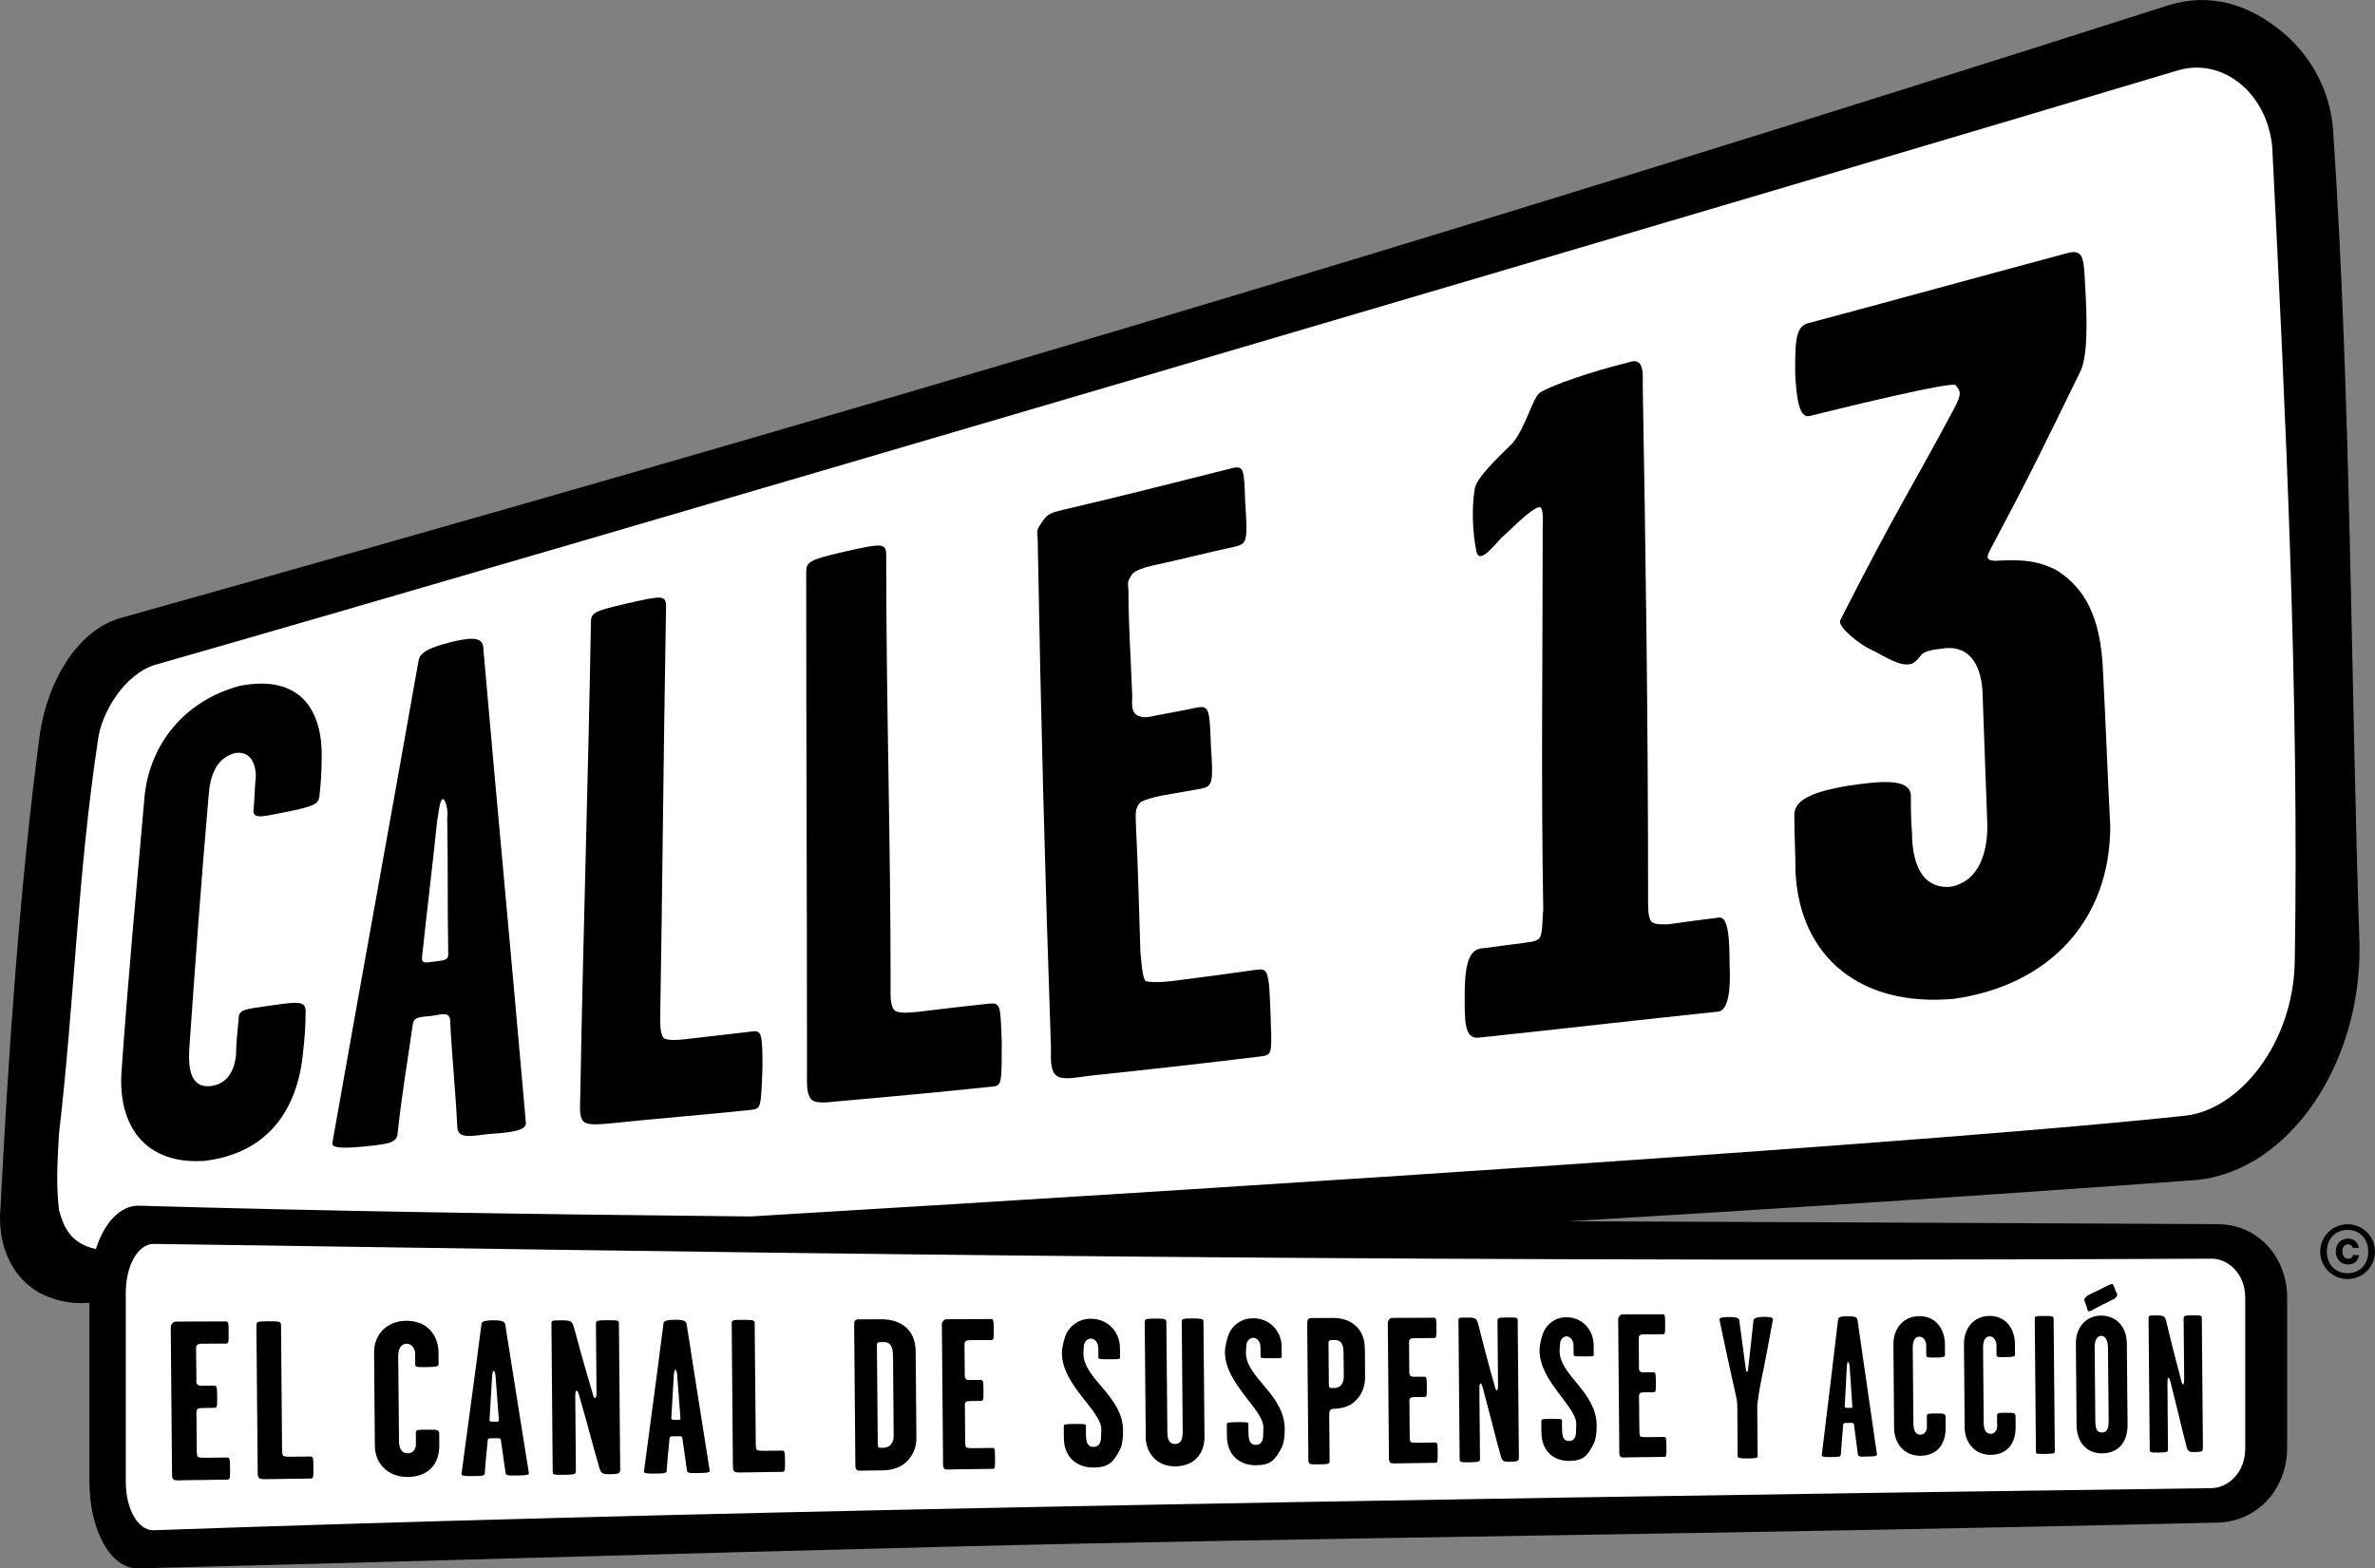
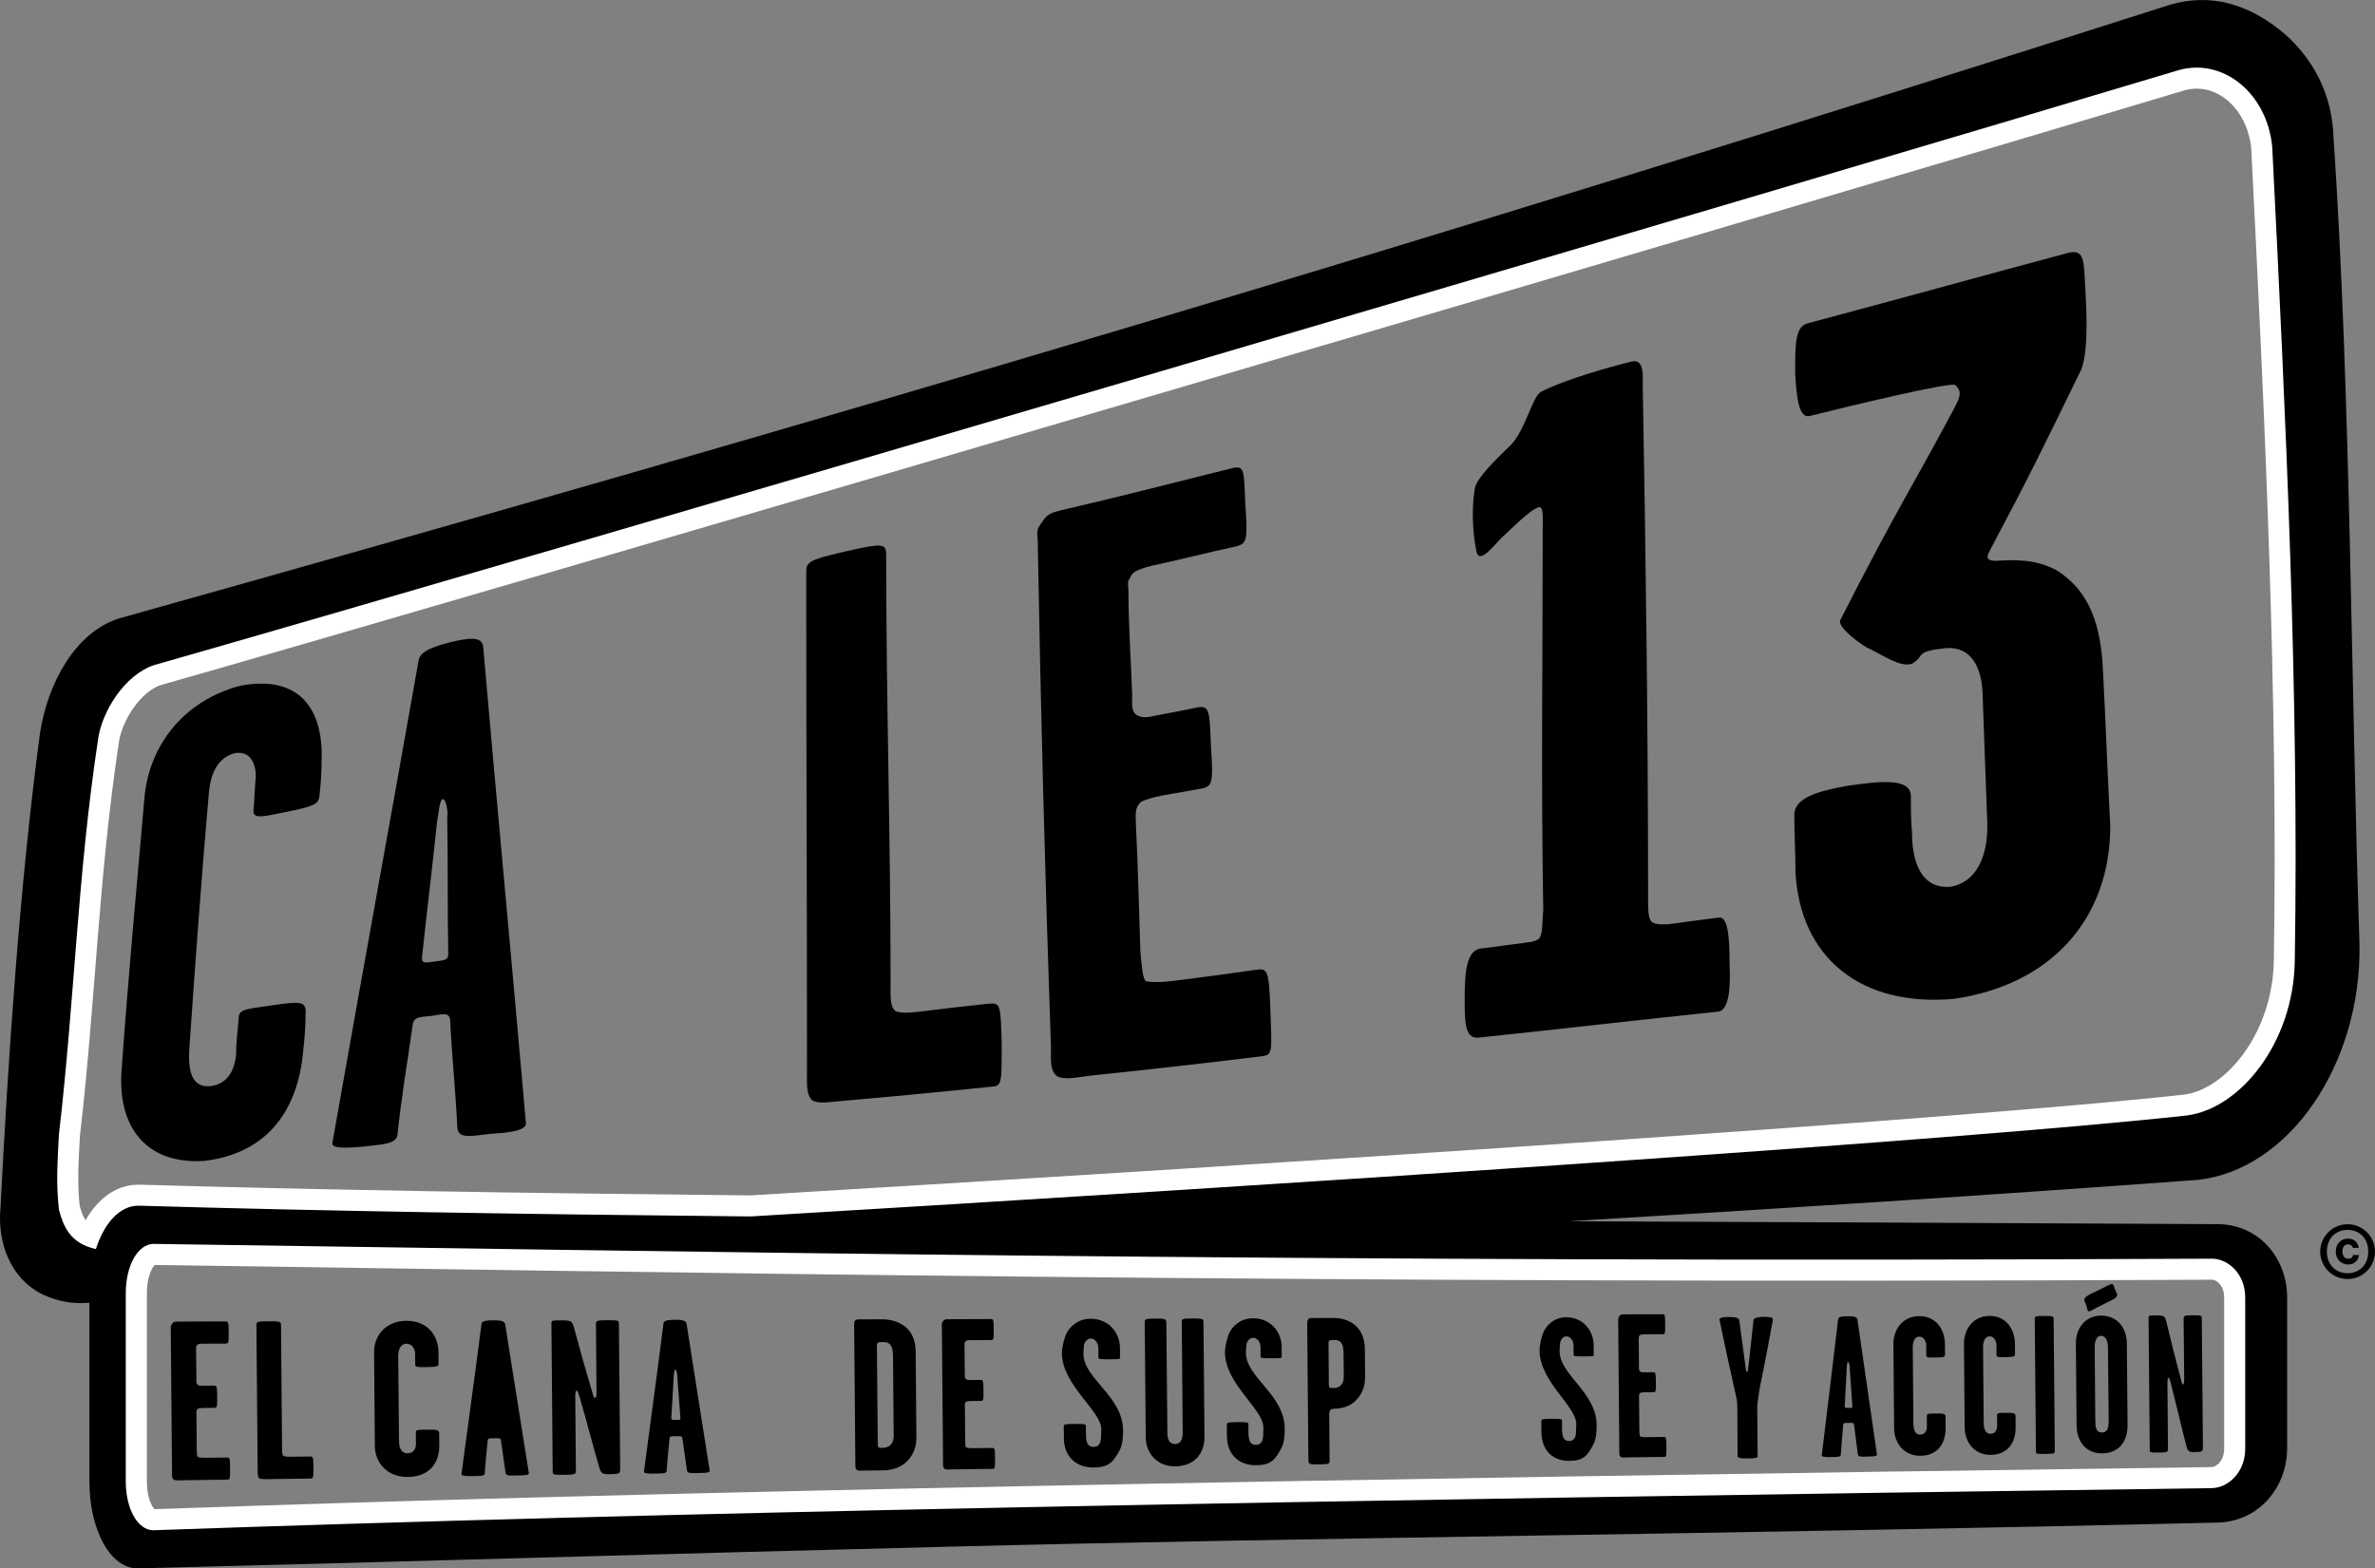
<svg xmlns="http://www.w3.org/2000/svg" version="1.1" id="Layer_1" x="0px" y="0px" width="492" height="325" viewBox="0 0 492 325" enable-background="new 0 0 566.929 793.701" xml:space="preserve">
  <rect x="0" y="0" width="492" height="325" fill="#808080" stroke="none" />
-   <path clip-path="url(#SVGID_32_)" clip-rule="evenodd" d="m 470.704,30.347 c 2.802,55.512 5.605,113.826 4.693,168.849 -0.293,16.88 -11.324,30.534 -22.387,31.952 -47.528,5.23 -189.461,14.469 -297.503,20.921 -46.876,-0.456 -88.718,-1.124 -126.861,-2.232 -3.796,0 -7.039,3.568 -8.766,8.994 -5.475,-1.206 -6.778,-4.888 -7.658,-8.098 -0.652,-5.556 -0.293,-10.135 -0.016,-15.674 3.21,-27.373 3.829,-53.573 8.114,-81.875 0.75,-5.556 5.426,-13.393 11.731,-15.397 C 105.372,116.898 373.058,38.005 451.364,14.526 c 9.141,-2.558 18.232,4.693 19.34,15.821 M 31.725,257.755 c -3.145,0.114 -5.654,4.416 -5.654,10.232 v 38.958 c 0,5.833 2.509,10.102 5.654,10.151 105.81,-3.731 235.441,-6.143 426.645,-8.733 3.308,-0.163 6.745,-3.308 6.745,-8.179 v -31.3 c 0,-4.888 -3.438,-7.968 -6.745,-8.065 -191.204,0.929 -320.786,-1.597 -426.645,-3.063" id="path1279" style="fill:#ffffff;fill-rule:evenodd" />
  <path clip-path="url(#SVGID_32_)" stroke-miterlimit="3.864" d="m 470.704,30.347 c 2.802,55.512 5.605,113.826 4.693,168.849 -0.293,16.88 -11.324,30.534 -22.387,31.952 -47.528,5.23 -189.461,14.469 -297.503,20.921 -46.876,-0.456 -88.718,-1.124 -126.861,-2.232 -3.796,0 -7.039,3.568 -8.766,8.994 -5.475,-1.206 -6.778,-4.888 -7.658,-8.098 -0.652,-5.556 -0.293,-10.135 -0.016,-15.674 3.21,-27.373 3.829,-53.573 8.114,-81.875 0.75,-5.556 5.426,-13.393 11.731,-15.397 C 105.372,116.898 373.058,38.005 451.364,14.526 c 9.141,-2.558 18.232,4.693 19.34,15.821 z M 31.725,257.755 c -3.145,0.114 -5.654,4.416 -5.654,10.232 v 38.958 c 0,5.833 2.509,10.102 5.654,10.151 105.81,-3.731 235.441,-6.143 426.645,-8.733 3.308,-0.163 6.745,-3.308 6.745,-8.179 v -31.3 c 0,-4.888 -3.438,-7.968 -6.745,-8.065 -191.204,0.929 -320.786,-1.597 -426.645,-3.063" id="path1281" style="fill:none;stroke:#ffffff;stroke-width:8.717;stroke-miterlimit:3.864" />
  <path clip-path="url(#SVGID_32_)" d="m 62.813,217.771 c 0.277,-2.591 0.489,-4.97 0.489,-7.658 0.196,-2.737 -1.092,-2.607 -6.68,-1.825 -6.11,0.864 -7.185,0.847 -7.185,2.851 -0.228,2.688 -0.538,4.953 -0.538,7.528 -0.293,2.428 -1.255,5.898 -5.328,6.403 -4.073,0.358 -4.578,-3.536 -4.367,-7.593 1.271,-18.167 2.444,-34.624 4.024,-52.693 0.261,-3.715 1.401,-7.658 5.442,-8.733 3.568,-0.57 4.334,2.819 4.334,4.79 -0.261,2.46 -0.244,4.611 -0.505,7.185 0,1.776 2.102,1.141 6.42,0.293 6.371,-1.238 6.957,-1.76 7.234,-3.177 0.277,-2.591 0.473,-4.872 0.473,-7.576 0.375,-10.493 -4.481,-17.874 -16.945,-15.446 -11.568,3.096 -18.607,12.171 -19.715,22.729 -1.727,19.78 -3.438,37.85 -4.823,57.63 -0.587,11.047 5.116,18.917 17.287,18.069 12.66,-1.548 19.259,-10.102 20.383,-22.778" id="path1283" />
  <path clip-path="url(#SVGID_32_)" d="m 92.858,197.779 c -0.016,1.32 -1.141,1.206 -2.917,1.483 -2.037,0.277 -2.525,0.375 -2.525,-0.815 1.026,-9.743 1.923,-16.701 3.161,-28.497 0.228,-0.684 0.391,-4.073 1.124,-4.367 0.766,0 1.173,2.998 0.945,3.699 0.196,11.894 0.016,17.108 0.212,28.497 m 16.082,34.852 c -3.585,-40.88 -5.605,-61.508 -8.847,-98.608 -0.244,-2.395 -3.454,-1.711 -6.713,-0.961 -2.77,0.75 -6.094,1.58 -6.631,3.601 -6.387,36.188 -10.77,59.781 -17.907,100.221 -0.212,1.32 3.992,0.896 6.224,0.733 4.057,-0.489 6.697,-0.473 7.251,-2.248 0.961,-9.141 1.972,-14.355 3.194,-23.137 0.277,-1.564 1.434,-1.466 3.976,-1.727 2.281,-0.407 3.471,-0.733 3.748,0.701 0.44,8.554 1.059,13.687 1.515,22.583 0.31,2.151 2.591,1.678 6.648,1.189 3.536,-0.244 7.772,-0.538 7.544,-2.346" id="path1285" />
-   <path clip-path="url(#SVGID_32_)" d="m 157.951,221.257 c 0,-7.088 -0.163,-7.805 -2.2,-7.511 -5.051,0.619 -9.173,1.026 -13.964,1.613 -1.499,0.163 -3.161,0.277 -4.171,-0.163 -0.978,-0.75 -0.831,-3.471 -0.831,-5.507 0.424,-24.375 0.619,-50.852 1.189,-83.96 0,-2.428 -0.668,-2.379 -8.293,-0.635 -6.615,1.532 -7.267,1.874 -7.267,3.927 -0.587,33.662 -1.613,64.376 -2.2,97.826 0,2.265 -0.342,4.432 0.635,5.507 0.766,0.831 2.721,0.652 5.002,0.489 10.102,-1.059 19.65,-1.792 29.98,-2.884 1.776,-0.31 1.825,-0.424 2.118,-8.701" id="path1287" />
  <path clip-path="url(#SVGID_32_)" d="m 207.516,215.93 c -0.261,-7.691 -0.261,-8.13 -2.558,-7.968 -5.312,0.554 -9.906,1.108 -14.941,1.727 -1.76,0.163 -3.471,0.293 -4.481,-0.163 -1.255,-0.847 -1.043,-3.519 -1.043,-5.833 0,-30.436 -0.912,-58.2 -0.912,-88.702 0,-2.46 -0.766,-2.493 -8.896,-0.619 -7.12,1.646 -7.674,2.102 -7.674,4.187 0,38.502 0.163,62.42 0.163,103.317 0,2.314 -0.179,4.66 0.831,5.849 0.75,0.961 2.835,0.782 5.361,0.505 10.868,-0.945 21.019,-1.906 32.114,-3.063 2.037,-0.147 2.037,-0.554 2.037,-9.238" id="path1289" />
  <path clip-path="url(#SVGID_32_)" d="m 263.174,209.396 c -0.293,-8.228 -0.554,-8.766 -2.851,-8.456 -6.061,0.864 -11.438,1.597 -17.499,2.346 -2.02,0.244 -4.22,0.342 -5.458,0.016 -0.733,-0.635 -0.88,-3.731 -1.124,-6.077 -0.31,-8.815 -0.456,-16.994 -0.912,-25.907 0,-2.248 -0.456,-3.764 1.059,-5.181 0.75,-0.391 2.656,-0.994 4.432,-1.303 2.77,-0.489 5.279,-0.929 8.049,-1.418 2.297,-0.489 2.509,-1.189 1.988,-8.717 -0.261,-7.674 -0.391,-8.44 -2.688,-8.13 -3.031,0.652 -5.491,1.075 -8.521,1.662 -1.515,0.326 -2.64,0.635 -3.894,0.082 -1.532,-0.684 -1.206,-2.558 -1.206,-4.155 -0.261,-7.446 -0.782,-14.42 -0.782,-21.866 -0.228,-2.248 0,-1.89 0.75,-3.308 0.521,-0.75 2.705,-1.418 3.959,-1.727 6.061,-1.287 11.519,-2.737 17.564,-4.024 2.297,-0.619 2.46,-1.255 1.923,-9.043 -0.244,-6.68 -0.196,-7.691 -2.493,-7.234 -12.139,3.031 -23.479,5.963 -35.601,8.766 -1.776,0.473 -2.802,0.668 -3.829,2.2 -1.01,1.564 -1.336,1.548 -1.075,3.764 0.635,36.139 1.499,69.166 2.754,105.419 0,2.102 -0.277,4.741 1.222,5.866 1.515,0.945 4.383,0.196 7.153,-0.098 12.122,-1.271 23.169,-2.509 35.259,-3.992 2.297,-0.326 2.134,-0.652 1.825,-9.483" id="path1291" />
  <path clip-path="url(#SVGID_32_)" d="m 358.296,199.88 c 0,-5.572 -0.293,-9.76 -2.086,-9.76 -3.78,0.473 -7.022,0.896 -10.558,1.401 -0.994,0.016 -2.786,0.179 -3.552,-0.554 -0.766,-0.88 -0.684,-3.112 -0.684,-5.409 -0.016,-36.286 -0.473,-69.378 -1.108,-105.696 0,-2.037 0.342,-5.475 -2.232,-4.97 -3.976,0.994 -13.898,3.682 -18.917,6.354 -1.711,1.026 -2.998,7.316 -5.947,10.721 -3.519,3.389 -7.397,7.234 -7.691,9.255 -0.717,4.106 -0.44,9.385 0.326,13.018 0.554,2.819 3.503,-1.043 5.198,-2.802 2.004,-1.743 5.752,-5.752 7.756,-6.354 1.026,-0.163 0.782,2.737 0.782,4.253 0,27.08 -0.358,51.895 0.114,79.186 -0.261,2.428 -0.016,5.295 -1.01,6.094 -1.01,0.668 -2.118,0.57 -3.633,0.864 -3.031,0.326 -5.377,0.766 -8.407,1.075 -2.786,0.489 -3.226,4.709 -3.226,10.053 0,4.97 -0.049,8.57 2.754,8.424 17.173,-1.809 32.766,-3.633 49.923,-5.426 2.053,-0.489 2.444,-4.953 2.2,-9.727" id="path1293" />
  <path clip-path="url(#SVGID_32_)" d="m 437.156,171.204 c -0.57,-10.982 -0.912,-20.921 -1.483,-31.74 -0.424,-12.09 -4.057,-17.678 -9.532,-21.247 -4.562,-2.411 -8.57,-2.232 -12.856,-2.004 -2.297,-0.082 -1.483,-1.255 -0.978,-2.33 8.489,-15.968 10.542,-20.318 18.852,-37.328 1.711,-4.448 0.945,-14.566 0.701,-19.112 -0.212,-4.253 -0.587,-5.703 -3.389,-5.051 -18.721,5.018 -35.666,9.711 -54.078,14.632 -2.542,0.733 -2.509,4.367 -2.509,10.346 0.293,5.589 0.896,9.255 2.933,8.847 10.004,-2.493 28.791,-6.974 30.224,-6.452 1.026,1.124 1.532,1.695 -0.261,4.937 -9.157,17.206 -11.21,19.568 -23.593,43.878 -0.44,1.613 4.823,5.361 6.029,5.833 3.031,1.418 6.371,3.943 8.913,3.112 2.786,-1.743 0.391,-2.525 7.022,-3.226 5.361,-0.375 7.283,4.22 7.544,9.059 0.31,9.19 0.652,17.678 0.978,26.998 0.212,5.768 -1.466,12.22 -7.528,13.393 -6.371,0.57 -8.049,-5.572 -8.049,-11.047 -0.244,-2.737 -0.244,-5.181 -0.244,-7.935 -0.31,-3.536 -6.11,-2.933 -12.937,-1.972 -6.077,1.075 -11.145,2.46 -11.21,5.98 0,4.285 0.244,7.935 0.244,11.943 0.929,17.695 13.507,27.96 32.75,26.265 19.976,-2.802 32.457,-16.424 32.457,-35.781" id="path1295" />
  <path clip-path="url(#SVGID_32_)" d="m 47.66,304.257 c -0.016,-2.053 -0.065,-2.248 -0.635,-2.232 -1.303,0 -3.275,0.033 -4.562,0.049 -0.538,0 -1.206,-0.033 -1.45,-0.163 -0.244,-0.147 -0.244,-1.043 -0.261,-1.646 -0.033,-3.764 -0.016,-3.242 -0.049,-6.99 -0.016,-0.619 -0.114,-1.092 0.326,-1.369 0.179,-0.098 0.717,-0.147 1.189,-0.147 0.864,-0.016 1.776,-0.016 2.167,-0.033 0.619,0 0.619,-0.277 0.603,-2.248 -0.016,-2.069 -0.065,-2.346 -0.635,-2.346 -0.44,0.016 -1.499,0.016 -2.314,0.016 -0.391,0.016 -0.717,0.065 -1.059,-0.179 -0.391,-0.277 -0.293,-0.782 -0.293,-1.206 -0.033,-3.145 -0.033,-3.063 -0.065,-6.208 0,-0.603 0,-0.554 0.244,-0.88 0.13,-0.196 0.717,-0.244 1.092,-0.244 0.912,0 3.503,-0.016 4.807,-0.016 0.619,-0.016 0.619,-0.293 0.603,-2.395 -0.016,-1.825 -0.016,-2.2 -0.603,-2.2 -2.64,0 -7.299,0.016 -9.955,0.033 -0.473,0 -0.815,0 -1.092,0.375 -0.293,0.375 -0.342,0.424 -0.342,1.026 0.098,11.291 0.163,18.444 0.261,29.719 0.016,0.57 -0.081,1.271 0.31,1.597 0.342,0.277 1.157,0.179 1.939,0.163 2.069,-0.033 7.153,-0.098 9.222,-0.13 0.521,0 0.57,-0.196 0.554,-2.346" id="path1297" />
  <path clip-path="url(#SVGID_32_)" d="m 64.931,303.996 c -0.016,-1.955 -0.065,-2.183 -0.684,-2.183 -1.043,0.016 -3.177,0.033 -4.22,0.049 -0.473,0.016 -1.043,-0.033 -1.287,-0.163 -0.342,-0.228 -0.293,-1.026 -0.31,-1.629 -0.049,-6.957 -0.13,-15.495 -0.212,-25.499 -0.016,-0.733 -0.293,-0.782 -2.721,-0.782 -2.151,0.016 -2.395,0.098 -2.379,0.766 0.098,11.21 0.163,18.835 0.261,30.061 0,0.603 -0.033,1.303 0.244,1.629 0.244,0.277 0.912,0.261 1.58,0.261 1.336,-0.016 6.86,-0.098 9.124,-0.13 0.57,0 0.619,-0.163 0.603,-2.379" id="path1299" />
  <path clip-path="url(#SVGID_32_)" d="m 91.001,299.499 c 0,-0.603 -0.016,-1.711 -0.016,-2.395 -0.016,-0.831 -0.424,-0.88 -2.379,-0.847 -2.053,0.016 -2.477,-0.033 -2.46,0.619 0,1.059 0,1.76 0.016,2.395 0,0.75 -0.358,1.857 -1.711,1.874 -1.45,0.016 -1.792,-1.32 -1.792,-2.607 -0.065,-5.98 -0.114,-11.52 -0.163,-17.45 0,-1.189 0.31,-2.623 1.76,-2.64 1.206,0 1.727,1.287 1.743,1.939 0,0.456 0.016,1.76 0.016,2.395 0,0.603 0.798,0.505 2.33,0.505 2.134,-0.016 2.509,-0.163 2.509,-0.619 0,-0.505 -0.016,-1.939 -0.016,-2.493 -0.033,-3.373 -2.249,-6.501 -6.631,-6.485 -4.204,0.016 -6.746,2.982 -6.713,6.55 0.049,6.957 0.098,12.465 0.163,19.406 0.033,3.536 2.623,6.452 6.843,6.403 4.318,-0.049 6.517,-2.705 6.501,-6.55" id="path1301" />
-   <path clip-path="url(#SVGID_32_)" clip-rule="evenodd" d="m 103.351,294.269 c 0.049,0.407 -0.424,0.326 -1.01,0.326 -0.701,0 -0.978,-0.033 -0.929,-0.358 0.163,-2.949 0.326,-5.247 0.521,-8.831 0,-0.179 0.082,-1.336 0.31,-1.336 0.326,0 0.424,1.01 0.424,1.238 0.261,3.633 0.424,5.556 0.684,8.961 m 6.208,10.982 c -1.939,-11.943 -3.014,-19.096 -4.904,-30.844 -0.114,-0.766 -1.352,-0.815 -2.509,-0.815 -1.01,0 -2.297,0.065 -2.395,0.701 -1.418,11.096 -2.558,19.161 -4.155,31.186 -0.049,0.424 1.58,0.407 2.265,0.391 1.483,-0.016 2.493,0.016 2.542,-0.489 0.212,-2.672 0.375,-4.383 0.635,-6.957 0.033,-0.456 0.505,-0.375 1.369,-0.391 0.75,0 1.287,-0.098 1.352,0.358 0.375,2.525 0.587,4.269 0.978,6.827 0.098,0.652 0.961,0.538 2.297,0.521 1.255,-0.016 2.64,0.016 2.525,-0.489" id="path1303" style="fill-rule:evenodd" />
+   <path clip-path="url(#SVGID_32_)" clip-rule="evenodd" d="m 103.351,294.269 m 6.208,10.982 c -1.939,-11.943 -3.014,-19.096 -4.904,-30.844 -0.114,-0.766 -1.352,-0.815 -2.509,-0.815 -1.01,0 -2.297,0.065 -2.395,0.701 -1.418,11.096 -2.558,19.161 -4.155,31.186 -0.049,0.424 1.58,0.407 2.265,0.391 1.483,-0.016 2.493,0.016 2.542,-0.489 0.212,-2.672 0.375,-4.383 0.635,-6.957 0.033,-0.456 0.505,-0.375 1.369,-0.391 0.75,0 1.287,-0.098 1.352,0.358 0.375,2.525 0.587,4.269 0.978,6.827 0.098,0.652 0.961,0.538 2.297,0.521 1.255,-0.016 2.64,0.016 2.525,-0.489" id="path1303" style="fill-rule:evenodd" />
  <path clip-path="url(#SVGID_32_)" d="m 128.476,304.126 c -0.098,-11.389 -0.196,-22.404 -0.261,-29.784 0,-0.733 -0.049,-0.782 -2.363,-0.766 -2.281,0 -2.411,0.098 -2.395,0.815 0.033,5.247 0.065,9.092 0.114,13.915 0,0.505 0.016,1.369 -0.31,1.385 -0.277,0 -0.456,-0.733 -0.554,-1.189 -1.45,-4.823 -2.819,-9.711 -3.813,-13.442 -0.375,-1.287 -0.603,-1.466 -2.558,-1.466 -2.02,0.016 -2.102,0.016 -2.102,0.652 0.098,10.933 0.163,19.177 0.261,30.615 0.016,0.684 0.016,0.782 2.297,0.75 2.379,-0.033 2.509,-0.13 2.509,-0.864 -0.065,-6.257 -0.082,-9.092 -0.13,-15.023 -0.016,-0.603 -0.016,-1.564 0.293,-1.564 0.326,0 0.701,1.695 0.994,2.688 1.646,5.735 2.2,8.147 3.748,13.426 0.326,1.141 0.831,1.222 2.02,1.206 2.314,-0.033 2.265,-0.163 2.249,-1.352" id="path1305" />
  <path clip-path="url(#SVGID_32_)" clip-rule="evenodd" d="m 140.957,293.894 c 0.049,0.407 -0.407,0.326 -0.978,0.326 -0.684,0.016 -0.945,-0.033 -0.912,-0.358 0.163,-2.9 0.31,-5.165 0.505,-8.717 0,-0.179 0.082,-1.303 0.31,-1.32 0.31,0 0.407,1.01 0.407,1.222 0.261,3.585 0.407,5.491 0.668,8.847 m 6.061,10.851 c -1.89,-11.796 -2.949,-18.852 -4.79,-30.453 -0.098,-0.766 -1.32,-0.815 -2.444,-0.815 -0.978,0.016 -2.248,0.065 -2.33,0.701 -1.385,10.949 -2.493,18.917 -4.057,30.795 -0.049,0.407 1.532,0.391 2.216,0.375 1.434,-0.016 2.428,0.016 2.477,-0.473 0.196,-2.64 0.358,-4.334 0.619,-6.876 0.033,-0.456 0.489,-0.358 1.336,-0.375 0.717,-0.016 1.255,-0.098 1.303,0.342 0.391,2.493 0.587,4.22 0.961,6.746 0.098,0.635 0.945,0.538 2.248,0.521 1.206,-0.016 2.558,0.016 2.46,-0.489" id="path1307" style="fill-rule:evenodd" />
-   <path clip-path="url(#SVGID_32_)" d="m 162.627,302.692 c -0.016,-1.89 -0.065,-2.118 -0.635,-2.102 -0.978,0 -2.982,0.033 -3.943,0.049 -0.456,0 -0.994,-0.049 -1.206,-0.179 -0.31,-0.212 -0.277,-0.978 -0.277,-1.564 -0.065,-6.729 -0.13,-14.99 -0.228,-24.636 0,-0.733 -0.261,-0.766 -2.542,-0.766 -2.004,0 -2.232,0.098 -2.216,0.733 0.098,10.835 0.163,18.216 0.244,29.051 0.016,0.587 -0.033,1.271 0.244,1.58 0.228,0.277 0.847,0.261 1.466,0.261 1.255,-0.016 6.403,-0.098 8.538,-0.13 0.538,0 0.554,-0.147 0.554,-2.297" id="path1309" />
  <path clip-path="url(#SVGID_32_)" clip-rule="evenodd" d="m 185.128,296.973 c 0.016,0.684 0.065,1.434 -0.456,2.2 -0.473,0.635 -1.124,0.815 -1.646,0.831 -0.391,0 -0.88,0.049 -1.01,-0.082 -0.179,-0.179 -0.179,-0.489 -0.179,-0.896 -0.065,-6.843 -0.114,-13.149 -0.179,-20.122 0,-0.261 0,-0.44 0.13,-0.619 0.13,-0.179 0.473,-0.179 1.173,-0.196 0.782,0 1.092,0.179 1.45,0.538 0.521,0.668 0.57,1.515 0.587,2.46 0.049,5.98 0.082,9.89 0.13,15.886 m 4.709,0.831 c -0.065,-6.778 -0.098,-10.933 -0.147,-17.711 -0.016,-1.906 -0.554,-3.699 -1.841,-4.888 -1.352,-1.287 -3.275,-1.825 -5.149,-1.825 -1.173,0.016 -3.405,0.016 -4.464,0.016 -0.57,0 -0.864,-0.033 -1.124,0.277 -0.179,0.228 -0.179,0.619 -0.163,1.124 0.065,8.684 0.163,19.699 0.244,28.579 0,0.44 0,0.847 0.179,1.059 0.179,0.358 0.538,0.31 1.108,0.31 1.124,-0.016 3.096,-0.049 4.53,-0.065 1.629,-0.033 3.617,-0.505 5.002,-1.988 1.466,-1.58 1.841,-3.242 1.825,-4.888" id="path1311" style="fill-rule:evenodd" />
  <path clip-path="url(#SVGID_32_)" d="m 206.131,302.155 c -0.016,-1.955 -0.065,-2.134 -0.57,-2.118 -1.173,0.016 -2.933,0.033 -4.09,0.049 -0.473,0 -1.075,-0.033 -1.303,-0.163 -0.212,-0.13 -0.228,-0.978 -0.228,-1.548 -0.033,-3.568 -0.033,-3.079 -0.049,-6.631 -0.016,-0.57 -0.098,-1.026 0.277,-1.287 0.179,-0.098 0.652,-0.147 1.075,-0.147 0.782,0 1.597,-0.016 1.939,-0.016 0.57,0 0.57,-0.277 0.554,-2.134 -0.016,-1.955 -0.065,-2.216 -0.587,-2.216 -0.391,0 -1.336,0.016 -2.069,0.016 -0.342,0 -0.635,0.049 -0.945,-0.179 -0.342,-0.261 -0.261,-0.75 -0.277,-1.141 -0.016,-2.982 -0.016,-2.9 -0.049,-5.866 0,-0.587 0,-0.538 0.212,-0.847 0.13,-0.179 0.652,-0.228 0.994,-0.228 0.815,0 3.145,-0.016 4.301,-0.016 0.554,-0.016 0.554,-0.277 0.538,-2.265 -0.016,-1.727 -0.016,-2.086 -0.538,-2.086 -2.363,0 -6.55,0.016 -8.913,0.033 -0.44,0 -0.733,0 -0.994,0.358 -0.261,0.342 -0.31,0.391 -0.293,0.978 0.082,10.672 0.147,17.45 0.244,28.123 0,0.538 -0.082,1.206 0.277,1.515 0.293,0.261 1.026,0.163 1.727,0.147 1.857,-0.016 6.42,-0.082 8.277,-0.114 0.473,0 0.505,-0.179 0.489,-2.216" id="path1313" />
  <path clip-path="url(#SVGID_32_)" d="m 232.657,296.403 c -0.065,-7.153 -8.163,-10.656 -8.212,-15.854 0,-0.57 0.033,-1.108 0.114,-1.776 0.082,-0.701 0.668,-1.401 1.418,-1.401 0.733,-0.016 1.532,0.733 1.548,1.972 0,0.391 0.016,1.45 0.016,2.02 0,0.31 0.847,0.31 2.46,0.293 1.434,-0.016 2.02,0.033 2.02,-0.277 0,-0.75 -0.016,-1.499 -0.016,-2.151 -0.033,-3.21 -2.46,-5.963 -6.061,-5.963 -2.884,0.016 -4.383,1.874 -4.937,2.884 -0.538,1.026 -1.026,3.047 -1.026,4.285 0.065,6.615 8.13,11.878 8.163,15.707 0,0.619 -0.033,1.287 -0.082,2.02 -0.065,0.75 -0.358,1.646 -1.499,1.662 -1.271,0.016 -1.58,-0.961 -1.597,-2.591 0,-0.44 0,-1.271 -0.016,-1.841 0,-0.358 -0.798,-0.342 -2.493,-0.326 -1.711,0.016 -2.086,0.065 -2.086,0.456 0,0.57 0.016,1.988 0.016,2.477 0.033,4.008 2.737,6.143 6.208,6.094 3.047,-0.049 4.008,-1.026 5.426,-3.731 0.489,-0.961 0.652,-2.64 0.635,-3.959" id="path1315" />
  <path clip-path="url(#SVGID_32_)" d="m 249.52,297.658 c -0.065,-6.99 -0.147,-15.935 -0.212,-23.805 0,-0.521 -0.261,-0.652 -2.428,-0.652 -1.874,0.016 -2.086,0.098 -2.069,0.717 0.049,7.12 0.147,16.799 0.196,22.827 0,1.222 -0.228,2.46 -1.564,2.477 -1.385,0.016 -1.613,-1.255 -1.613,-2.444 -0.065,-6.208 -0.147,-15.544 -0.212,-22.811 0,-0.652 -0.456,-0.75 -2.134,-0.733 -2.053,0 -2.346,0.049 -2.346,0.75 0.065,8.114 0.147,16.652 0.212,23.854 0.016,3.21 2.314,6.077 6.126,6.012 3.894,-0.049 6.077,-2.574 6.045,-6.192" id="path1317" />
  <path clip-path="url(#SVGID_32_)" d="m 266.14,296.028 c -0.065,-7.071 -7.984,-10.542 -8.033,-15.674 0,-0.57 0.049,-1.092 0.114,-1.743 0.082,-0.701 0.652,-1.401 1.401,-1.401 0.701,0 1.499,0.733 1.499,1.955 0,0.391 0.016,1.434 0.016,2.004 0,0.293 0.831,0.293 2.395,0.277 1.401,0 1.988,0.033 1.988,-0.261 -0.016,-0.75 -0.016,-1.483 -0.016,-2.134 -0.033,-3.177 -2.411,-5.898 -5.915,-5.882 -2.819,0 -4.301,1.841 -4.823,2.835 -0.538,1.01 -1.01,3.014 -1.01,4.236 0.065,6.55 7.935,11.748 7.968,15.528 0,0.619 -0.033,1.271 -0.065,2.004 -0.082,0.75 -0.358,1.613 -1.466,1.629 -1.255,0.016 -1.548,-0.945 -1.564,-2.558 0,-0.424 0,-1.255 -0.016,-1.825 0,-0.342 -0.782,-0.342 -2.444,-0.326 -1.662,0.033 -2.037,0.065 -2.02,0.473 0,0.554 0,1.955 0.016,2.428 0.033,3.976 2.656,6.077 6.061,6.029 2.965,-0.033 3.91,-1.01 5.295,-3.682 0.489,-0.961 0.635,-2.607 0.619,-3.91" id="path1319" />
  <path clip-path="url(#SVGID_32_)" clip-rule="evenodd" d="m 278.376,284.704 c 0,0.815 0.049,1.466 -0.473,2.2 -0.456,0.57 -1.026,0.701 -1.466,0.717 -0.407,0 -0.701,0 -0.896,-0.049 -0.293,-0.114 -0.261,-0.473 -0.261,-0.896 -0.033,-4.253 -0.033,-3.894 -0.065,-8.228 -0.016,-0.261 -0.016,-0.424 0.114,-0.603 0.163,-0.179 0.603,-0.179 1.092,-0.179 0.668,0 1.026,0.163 1.369,0.505 0.489,0.652 0.538,1.466 0.538,2.379 0.033,1.58 0.049,2.509 0.049,4.155 m 4.416,0.554 c -0.033,-4.187 -0.016,-1.418 -0.049,-5.654 -0.016,-2.151 -0.635,-3.796 -2.037,-5.002 -1.238,-1.075 -2.868,-1.499 -4.497,-1.499 -1.108,0 -3.21,0.016 -4.187,0.016 -0.489,0 -0.815,-0.049 -1.026,0.261 -0.163,0.212 -0.196,0.57 -0.196,1.092 0.082,8.359 0.179,19.454 0.244,28.041 0.016,0.945 0.261,0.945 2.102,0.929 1.89,-0.033 2.297,0 2.297,-0.733 -0.033,-2.542 -0.065,-7.218 -0.082,-9.434 -0.016,-1.075 0.31,-1.336 0.88,-1.352 1.515,-0.016 3.259,-0.375 4.562,-1.646 1.532,-1.499 1.988,-3.226 1.988,-5.018" id="path1321" style="fill-rule:evenodd" />
-   <path clip-path="url(#SVGID_32_)" d="m 297.83,300.965 c -0.016,-1.89 -0.049,-2.053 -0.538,-2.053 -1.092,0.016 -2.737,0.033 -3.829,0.049 -0.456,0 -1.01,-0.033 -1.222,-0.163 -0.196,-0.13 -0.212,-0.945 -0.212,-1.499 -0.033,-3.438 -0.033,-2.965 -0.049,-6.42 -0.016,-0.554 -0.098,-0.978 0.261,-1.238 0.163,-0.098 0.603,-0.147 1.01,-0.147 0.733,0 1.499,-0.016 1.825,-0.016 0.521,0 0.521,-0.261 0.505,-2.069 -0.016,-1.89 -0.065,-2.151 -0.554,-2.134 -0.358,0 -1.238,0 -1.939,0.016 -0.31,0 -0.603,0.033 -0.88,-0.179 -0.326,-0.244 -0.261,-0.717 -0.261,-1.108 -0.016,-2.884 -0.016,-2.802 -0.049,-5.686 0,-0.554 0,-0.505 0.196,-0.815 0.13,-0.179 0.603,-0.212 0.929,-0.212 0.766,-0.016 2.949,-0.016 4.041,-0.033 0.521,0 0.521,-0.261 0.505,-2.183 -0.016,-1.678 -0.016,-2.02 -0.505,-2.02 -2.216,0 -6.143,0.016 -8.359,0.033 -0.407,0 -0.701,0 -0.929,0.342 -0.244,0.342 -0.293,0.391 -0.277,0.945 0.082,10.346 0.147,16.896 0.228,27.243 0.016,0.521 -0.065,1.157 0.261,1.466 0.277,0.244 0.978,0.147 1.613,0.147 1.743,-0.033 6.029,-0.082 7.772,-0.114 0.44,0 0.473,-0.179 0.456,-2.151" id="path1323" />
-   <path clip-path="url(#SVGID_32_)" d="m 314.645,301.633 c -0.098,-10.672 -0.179,-21.002 -0.244,-27.911 0,-0.684 -0.049,-0.733 -2.069,-0.717 -2.004,0 -2.118,0.082 -2.118,0.766 0.049,4.921 0.082,8.505 0.114,13.035 0.016,0.473 0.016,1.287 -0.261,1.287 -0.244,0 -0.407,-0.668 -0.489,-1.108 -1.287,-4.513 -2.477,-9.092 -3.356,-12.595 -0.326,-1.206 -0.521,-1.369 -2.248,-1.369 -1.76,0 -1.841,0 -1.841,0.603 0.098,10.249 0.163,17.972 0.244,28.693 0.016,0.635 0.016,0.717 2.02,0.701 2.086,-0.033 2.2,-0.114 2.2,-0.815 -0.065,-5.866 -0.082,-8.505 -0.13,-14.078 0,-0.554 -0.016,-1.45 0.261,-1.45 0.293,0 0.619,1.58 0.864,2.509 1.45,5.377 1.955,7.642 3.308,12.579 0.293,1.075 0.733,1.157 1.776,1.141 2.02,-0.033 1.988,-0.147 1.972,-1.271" id="path1325" />
  <path clip-path="url(#SVGID_32_)" d="m 330.76,295.311 c -0.065,-6.908 -7.625,-10.297 -7.674,-15.316 0,-0.554 0.033,-1.075 0.114,-1.711 0.065,-0.684 0.619,-1.369 1.32,-1.369 0.684,0 1.434,0.717 1.45,1.906 0,0.391 0,1.401 0.016,1.955 0,0.31 0.782,0.293 2.281,0.293 1.336,-0.016 1.89,0.033 1.89,-0.277 0,-0.717 -0.016,-1.434 -0.016,-2.069 -0.033,-3.096 -2.297,-5.768 -5.654,-5.768 -2.688,0.016 -4.09,1.809 -4.595,2.786 -0.521,0.994 -0.978,2.949 -0.961,4.139 0.049,6.403 7.576,11.487 7.609,15.186 0,0.587 -0.033,1.222 -0.065,1.955 -0.065,0.717 -0.342,1.564 -1.401,1.58 -1.189,0.016 -1.466,-0.912 -1.483,-2.493 0,-0.424 -0.016,-1.222 -0.016,-1.776 0,-0.342 -0.75,-0.342 -2.346,-0.326 -1.58,0.016 -1.939,0.065 -1.939,0.456 0.016,0.554 0.016,1.906 0.033,2.379 0.033,3.878 2.542,5.931 5.784,5.882 2.851,-0.033 3.748,-0.978 5.051,-3.585 0.473,-0.945 0.619,-2.558 0.603,-3.829" id="path1327" />
  <path clip-path="url(#SVGID_32_)" d="m 345.212,299.776 c -0.016,-1.857 -0.065,-2.02 -0.521,-2.02 -1.059,0.016 -2.656,0.033 -3.699,0.049 -0.44,0 -0.994,-0.033 -1.173,-0.163 -0.212,-0.114 -0.212,-0.929 -0.212,-1.466 -0.033,-3.389 -0.033,-2.933 -0.065,-6.306 0,-0.554 -0.082,-0.978 0.277,-1.238 0.147,-0.082 0.57,-0.13 0.961,-0.13 0.717,0 1.45,-0.016 1.76,-0.016 0.505,0 0.505,-0.261 0.489,-2.037 -0.016,-1.857 -0.049,-2.102 -0.521,-2.102 -0.358,0 -1.206,0 -1.874,0.016 -0.31,0 -0.587,0.033 -0.864,-0.163 -0.31,-0.261 -0.244,-0.717 -0.244,-1.108 -0.016,-2.835 -0.016,-2.754 -0.049,-5.589 0,-0.538 0,-0.505 0.196,-0.798 0.114,-0.163 0.587,-0.212 0.896,-0.212 0.733,0 2.835,-0.016 3.894,-0.016 0.505,0 0.505,-0.261 0.489,-2.151 -0.016,-1.662 -0.016,-1.988 -0.489,-1.988 -2.134,0 -5.931,0.016 -8.082,0.016 -0.391,0 -0.668,0.016 -0.896,0.342 -0.228,0.342 -0.277,0.391 -0.261,0.945 0.082,10.167 0.13,16.603 0.228,26.77 0,0.505 -0.065,1.141 0.244,1.434 0.277,0.261 0.945,0.163 1.564,0.147 1.695,-0.016 5.833,-0.082 7.511,-0.098 0.424,0 0.456,-0.163 0.44,-2.118" id="path1329" />
  <path clip-path="url(#SVGID_32_)" d="m 367.273,273.462 c 0.114,-0.538 -0.847,-0.587 -1.89,-0.587 -0.994,0.016 -2.053,0.147 -2.134,0.684 -0.424,3.78 -0.668,6.534 -1.141,10.281 0,0.114 -0.033,0.424 -0.179,0.424 -0.163,0 -0.244,-0.261 -0.244,-0.391 -0.44,-3.389 -0.896,-6.648 -1.385,-10.297 -0.082,-0.635 -1.173,-0.668 -2.363,-0.668 -0.652,0 -1.841,0.049 -1.727,0.587 1.01,4.921 1.923,9.059 3.014,13.964 0.196,0.929 0.473,1.972 0.554,2.525 0.082,0.456 0.13,1.303 0.13,2.053 0.033,3.731 0.016,6.338 0.049,9.727 0.016,0.505 1.434,0.456 2.053,0.44 0.489,0 2.102,0.016 2.102,-0.358 -0.033,-3.519 -0.065,-6.42 -0.082,-9.972 -0.016,-0.766 0.13,-1.857 0.212,-2.232 0.098,-0.668 0.212,-1.597 0.391,-2.477 1.026,-4.953 1.727,-8.766 2.64,-13.703" id="path1331" />
  <path clip-path="url(#SVGID_32_)" clip-rule="evenodd" d="m 383.73,291.434 c 0.049,0.375 -0.326,0.293 -0.831,0.31 -0.554,0 -0.782,-0.033 -0.75,-0.326 0.13,-2.672 0.261,-4.741 0.424,-7.984 0,-0.179 0.065,-1.206 0.244,-1.222 0.277,0 0.358,0.912 0.358,1.124 0.212,3.291 0.342,5.035 0.554,8.098 m 5.1,9.955 c -1.597,-10.819 -2.477,-17.287 -4.041,-27.911 -0.082,-0.701 -1.108,-0.733 -2.053,-0.733 -0.831,0 -1.89,0.049 -1.955,0.619 -1.157,10.037 -2.086,17.336 -3.389,28.22 -0.033,0.375 1.287,0.358 1.857,0.342 1.222,-0.016 2.053,0.016 2.086,-0.44 0.163,-2.411 0.31,-3.959 0.505,-6.289 0.033,-0.407 0.407,-0.326 1.141,-0.342 0.603,0 1.043,-0.098 1.092,0.326 0.31,2.281 0.489,3.862 0.798,6.175 0.082,0.587 0.798,0.489 1.89,0.473 1.01,-0.033 2.151,0 2.069,-0.44" id="path1333" style="fill-rule:evenodd" />
  <path clip-path="url(#SVGID_32_)" d="m 403.054,295.816 c 0,-0.538 -0.016,-1.532 -0.016,-2.151 0,-0.733 -0.342,-0.782 -1.906,-0.766 -1.646,0.016 -1.972,-0.016 -1.972,0.57 0.016,0.945 0.016,1.564 0.016,2.151 0.016,0.652 -0.277,1.646 -1.369,1.662 -1.157,0.016 -1.418,-1.189 -1.434,-2.346 -0.049,-5.328 -0.098,-10.297 -0.13,-15.593 -0.016,-1.075 0.228,-2.363 1.401,-2.363 0.961,0 1.385,1.157 1.385,1.727 0,0.424 0.016,1.58 0.016,2.151 0.016,0.538 0.635,0.456 1.874,0.44 1.711,0 2.004,-0.13 2.004,-0.538 0,-0.456 -0.016,-1.743 -0.016,-2.232 -0.033,-3.014 -1.809,-5.817 -5.312,-5.8 -3.356,0 -5.393,2.656 -5.361,5.849 0.049,6.224 0.082,11.145 0.147,17.369 0.016,3.145 2.102,5.768 5.475,5.719 3.454,-0.049 5.23,-2.428 5.198,-5.849" id="path1335" />
  <path clip-path="url(#SVGID_32_)" d="m 417.555,295.654 c 0,-0.538 -0.016,-1.515 -0.016,-2.134 0,-0.733 -0.342,-0.782 -1.89,-0.766 -1.613,0.016 -1.955,-0.016 -1.939,0.554 0,0.945 0,1.564 0.016,2.151 0,0.652 -0.277,1.646 -1.352,1.646 -1.157,0.016 -1.418,-1.173 -1.434,-2.314 -0.049,-5.312 -0.082,-10.249 -0.13,-15.511 -0.016,-1.075 0.244,-2.346 1.385,-2.363 0.961,0 1.369,1.141 1.385,1.727 0,0.407 0.016,1.564 0.016,2.134 0,0.538 0.635,0.456 1.841,0.44 1.695,-0.016 1.988,-0.13 1.988,-0.538 0,-0.456 -0.016,-1.727 -0.016,-2.216 -0.033,-2.998 -1.776,-5.784 -5.247,-5.784 -3.34,0.016 -5.344,2.656 -5.312,5.833 0.049,6.175 0.082,11.08 0.147,17.255 0.016,3.145 2.086,5.752 5.409,5.703 3.438,-0.049 5.181,-2.411 5.149,-5.817" id="path1337" />
  <path clip-path="url(#SVGID_32_)" d="m 425.669,300.59 c -0.098,-10.395 -0.179,-20.628 -0.244,-27.21 0,-0.652 -0.114,-0.701 -2.053,-0.684 -1.727,0 -1.874,0.033 -1.857,0.652 0.082,9.841 0.147,17.092 0.244,27.373 0,0.57 0.065,0.57 1.874,0.554 2.004,-0.033 2.037,-0.065 2.037,-0.684" id="path1339" />
  <path clip-path="url(#SVGID_32_)" clip-rule="evenodd" d="m 438.508,267.971 c -0.212,-0.326 -0.473,-1.141 -0.668,-1.58 -0.147,-0.456 -0.473,-0.375 -1.222,0 -1.092,0.57 -2.46,1.255 -3.552,1.743 -0.896,0.456 -1.45,0.994 -1.255,1.401 0.179,0.407 0.521,1.336 0.587,1.743 0.049,0.375 0.196,0.619 0.847,0.293 2.248,-1.238 2.998,-1.515 4.807,-2.46 0.179,-0.13 0.782,-0.652 0.456,-1.141 m -1.678,26.412 c 0,1.141 -0.098,2.444 -1.369,2.46 -1.336,0.016 -1.385,-1.287 -1.401,-2.428 -0.049,-5.312 -0.082,-9.874 -0.13,-15.137 -0.016,-1.141 0.261,-2.46 1.352,-2.46 1.059,0 1.401,1.303 1.401,2.444 0.049,5.23 0.098,9.825 0.147,15.12 m 3.91,0.847 c -0.049,-6.061 -0.098,-10.819 -0.147,-16.799 -0.033,-3.552 -2.216,-5.817 -5.344,-5.817 -3.014,0.016 -5.247,2.314 -5.214,5.866 0.049,6.094 0.082,10.737 0.147,16.864 0.016,3.356 1.972,5.866 5.312,5.817 3.519,-0.049 5.279,-2.509 5.247,-5.931" id="path1341" style="fill-rule:evenodd" />
  <path clip-path="url(#SVGID_32_)" d="m 456.35,299.694 c -0.098,-10.118 -0.179,-19.894 -0.228,-26.461 -0.016,-0.635 -0.049,-0.684 -1.874,-0.684 -1.792,0.016 -1.89,0.098 -1.89,0.75 0.049,4.644 0.065,8.049 0.114,12.35 0,0.44 0,1.206 -0.244,1.222 -0.212,0 -0.358,-0.652 -0.44,-1.059 -1.141,-4.285 -2.232,-8.619 -3.014,-11.943 -0.293,-1.124 -0.473,-1.287 -2.02,-1.287 -1.58,0 -1.662,0 -1.662,0.57 0.098,9.711 0.163,17.027 0.244,27.178 0,0.603 0,0.684 1.809,0.668 1.874,-0.033 1.972,-0.114 1.972,-0.766 -0.049,-5.556 -0.065,-8.065 -0.114,-13.344 0,-0.521 -0.016,-1.369 0.228,-1.385 0.261,0 0.554,1.499 0.782,2.395 1.303,5.1 1.743,7.234 2.965,11.927 0.261,1.01 0.668,1.075 1.597,1.075 1.825,-0.033 1.792,-0.147 1.776,-1.206" id="path1343" />
  <path clip-path="url(#SVGID_32_)" d="m 488.692,260.069 c -0.179,1.287 -1.141,1.955 -2.232,1.955 -1.564,0 -2.591,-1.173 -2.591,-2.672 0,-1.548 0.961,-2.688 2.558,-2.688 1.141,0 2.02,0.652 2.216,1.923 h -1.222 c -0.114,-0.473 -0.473,-0.733 -1.043,-0.733 -0.717,0 -1.124,0.587 -1.124,1.466 0,0.864 0.456,1.515 1.157,1.515 0.554,0 0.978,-0.228 1.01,-0.766 h 1.271 z" id="path1345" />
  <path clip-path="url(#SVGID_32_)" d="m 486.314,253.682 c 3.145,0 5.686,2.542 5.686,5.686 0,3.128 -2.542,5.67 -5.686,5.67 -3.128,0 -5.67,-2.542 -5.67,-5.67 0.016,-3.145 2.542,-5.686 5.67,-5.686 m 0,10.151 c 2.444,0 4.285,-1.727 4.285,-4.481 0,-2.754 -1.841,-4.497 -4.285,-4.497 -2.444,0 -4.285,1.743 -4.285,4.497 0.016,2.754 1.841,4.481 4.285,4.481" id="path1347" />
  <path clip-path="url(#SVGID_32_)" clip-rule="evenodd" d="m 31.725,257.755 c -3.145,0.114 -5.67,4.416 -5.67,10.232 v 38.958 c 0,5.833 2.525,10.102 5.67,10.151 105.81,-3.731 235.425,-6.143 426.629,-8.733 3.324,-0.163 6.762,-3.308 6.762,-8.179 v -31.3 c 0,-4.888 -3.454,-7.968 -6.762,-8.065 -191.188,0.929 -320.786,-1.597 -426.629,-3.063 M 470.704,30.347 c 2.786,55.512 5.589,113.826 4.676,168.849 -0.277,16.88 -11.308,30.534 -22.371,31.952 -47.544,5.23 -189.461,14.469 -297.503,20.921 -46.893,-0.456 -88.718,-1.124 -126.861,-2.232 -3.796,0 -7.055,3.568 -8.782,8.994 -5.458,-1.206 -6.762,-4.888 -7.642,-8.098 -0.652,-5.556 -0.293,-10.135 -0.016,-15.674 3.21,-27.373 3.829,-53.573 8.114,-81.875 0.733,-5.556 5.426,-13.393 11.715,-15.397 C 105.356,116.898 373.058,38.005 451.364,14.526 c 9.124,-2.558 18.216,4.693 19.34,15.821 M 455.307,244.492 c -44.09,3.226 -87.04,5.996 -130.234,8.57 41.5,0.179 86.209,0.342 134.568,0.603 8.538,0.179 14.159,7.234 14.159,15.169 v 31.283 c 0,7.87 -5.621,15.039 -14.159,15.381 -103.985,2.477 -187.864,3.096 -262.488,4.986 -64.376,1.613 -119.008,3.291 -168.507,4.513 -5.654,0.147 -10.118,-7.756 -10.118,-18.004 v -37.035 c -3.487,0.261 -6.306,-0.212 -9.597,-1.678 C 2.104,264.94 -0.617,257.445 0.116,250.113 1.647,219.758 4.092,183.212 8.279,151.961 9.859,141.582 15.578,131.04 24.638,128.157 171.1,87.097 293.822,50.779 449.376,1.035 c 8.603,-2.591 16.619,-0.179 23.854,5.947 6.094,5.344 9.89,12.644 10.183,21.491 3.585,53.606 3.585,113.403 5.377,167.253 0.407,24.766 -14.55,46.697 -33.483,48.766" id="path1349" style="fill-rule:evenodd" />
</svg>